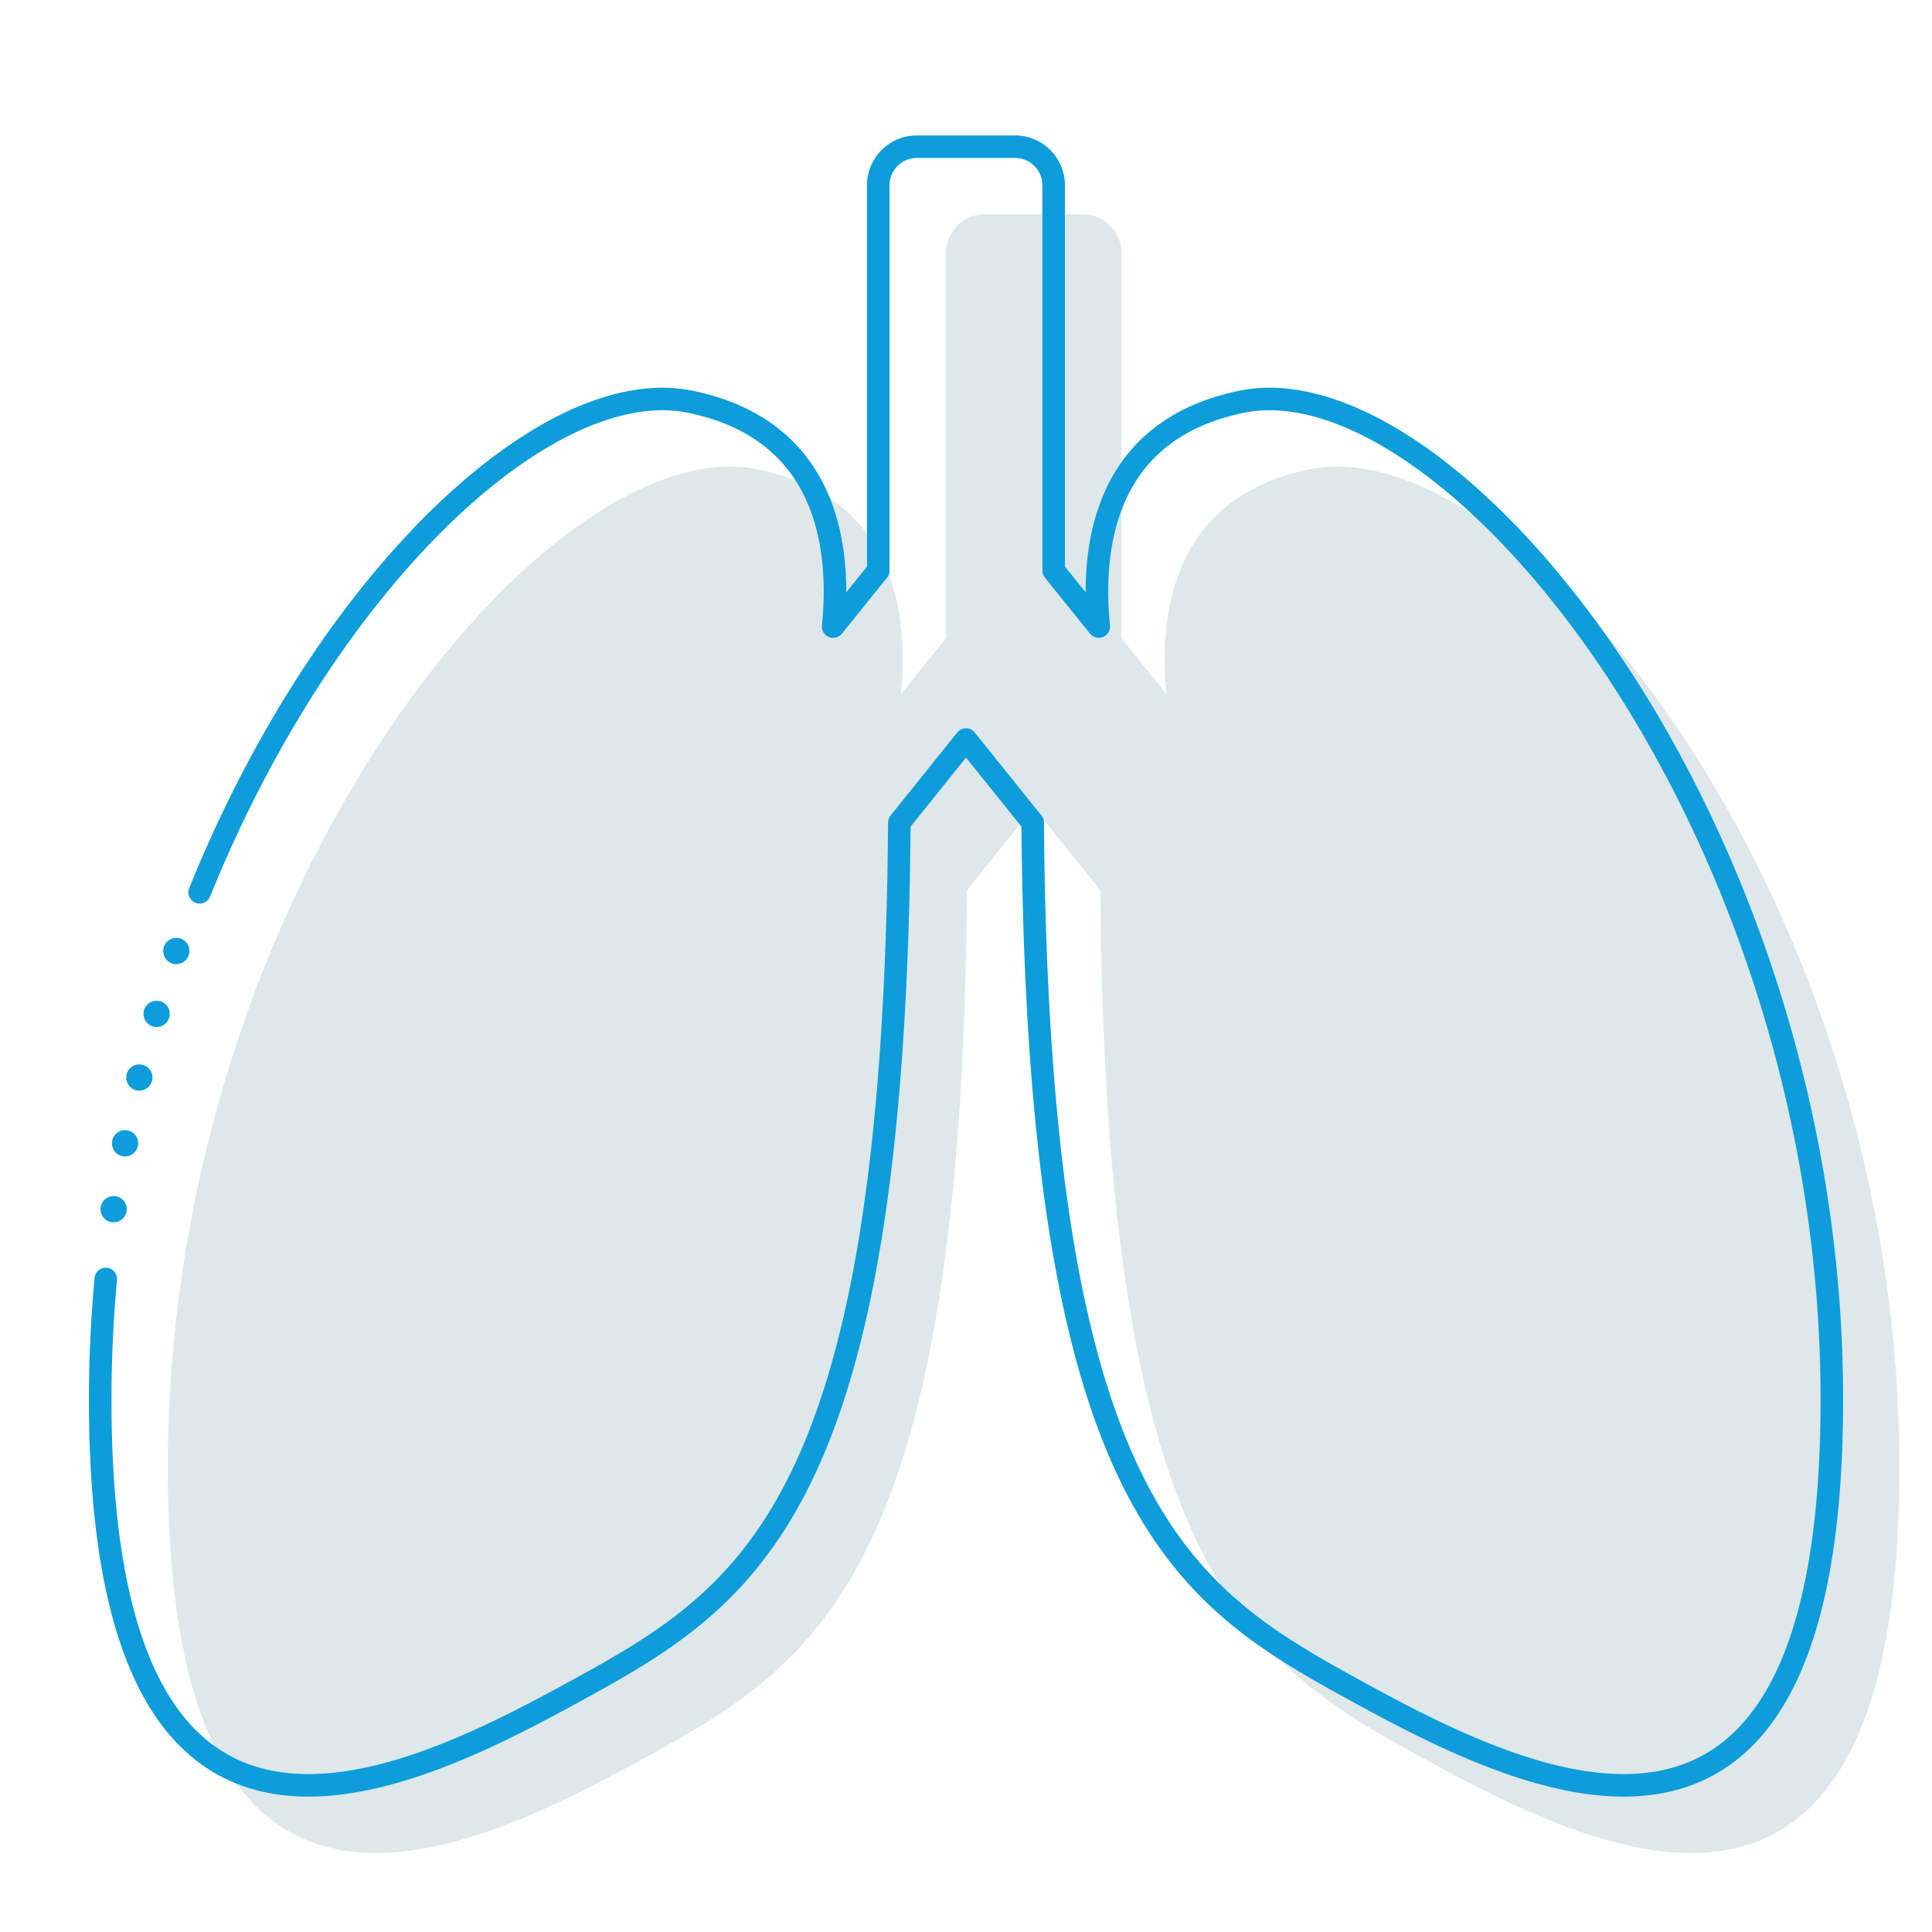
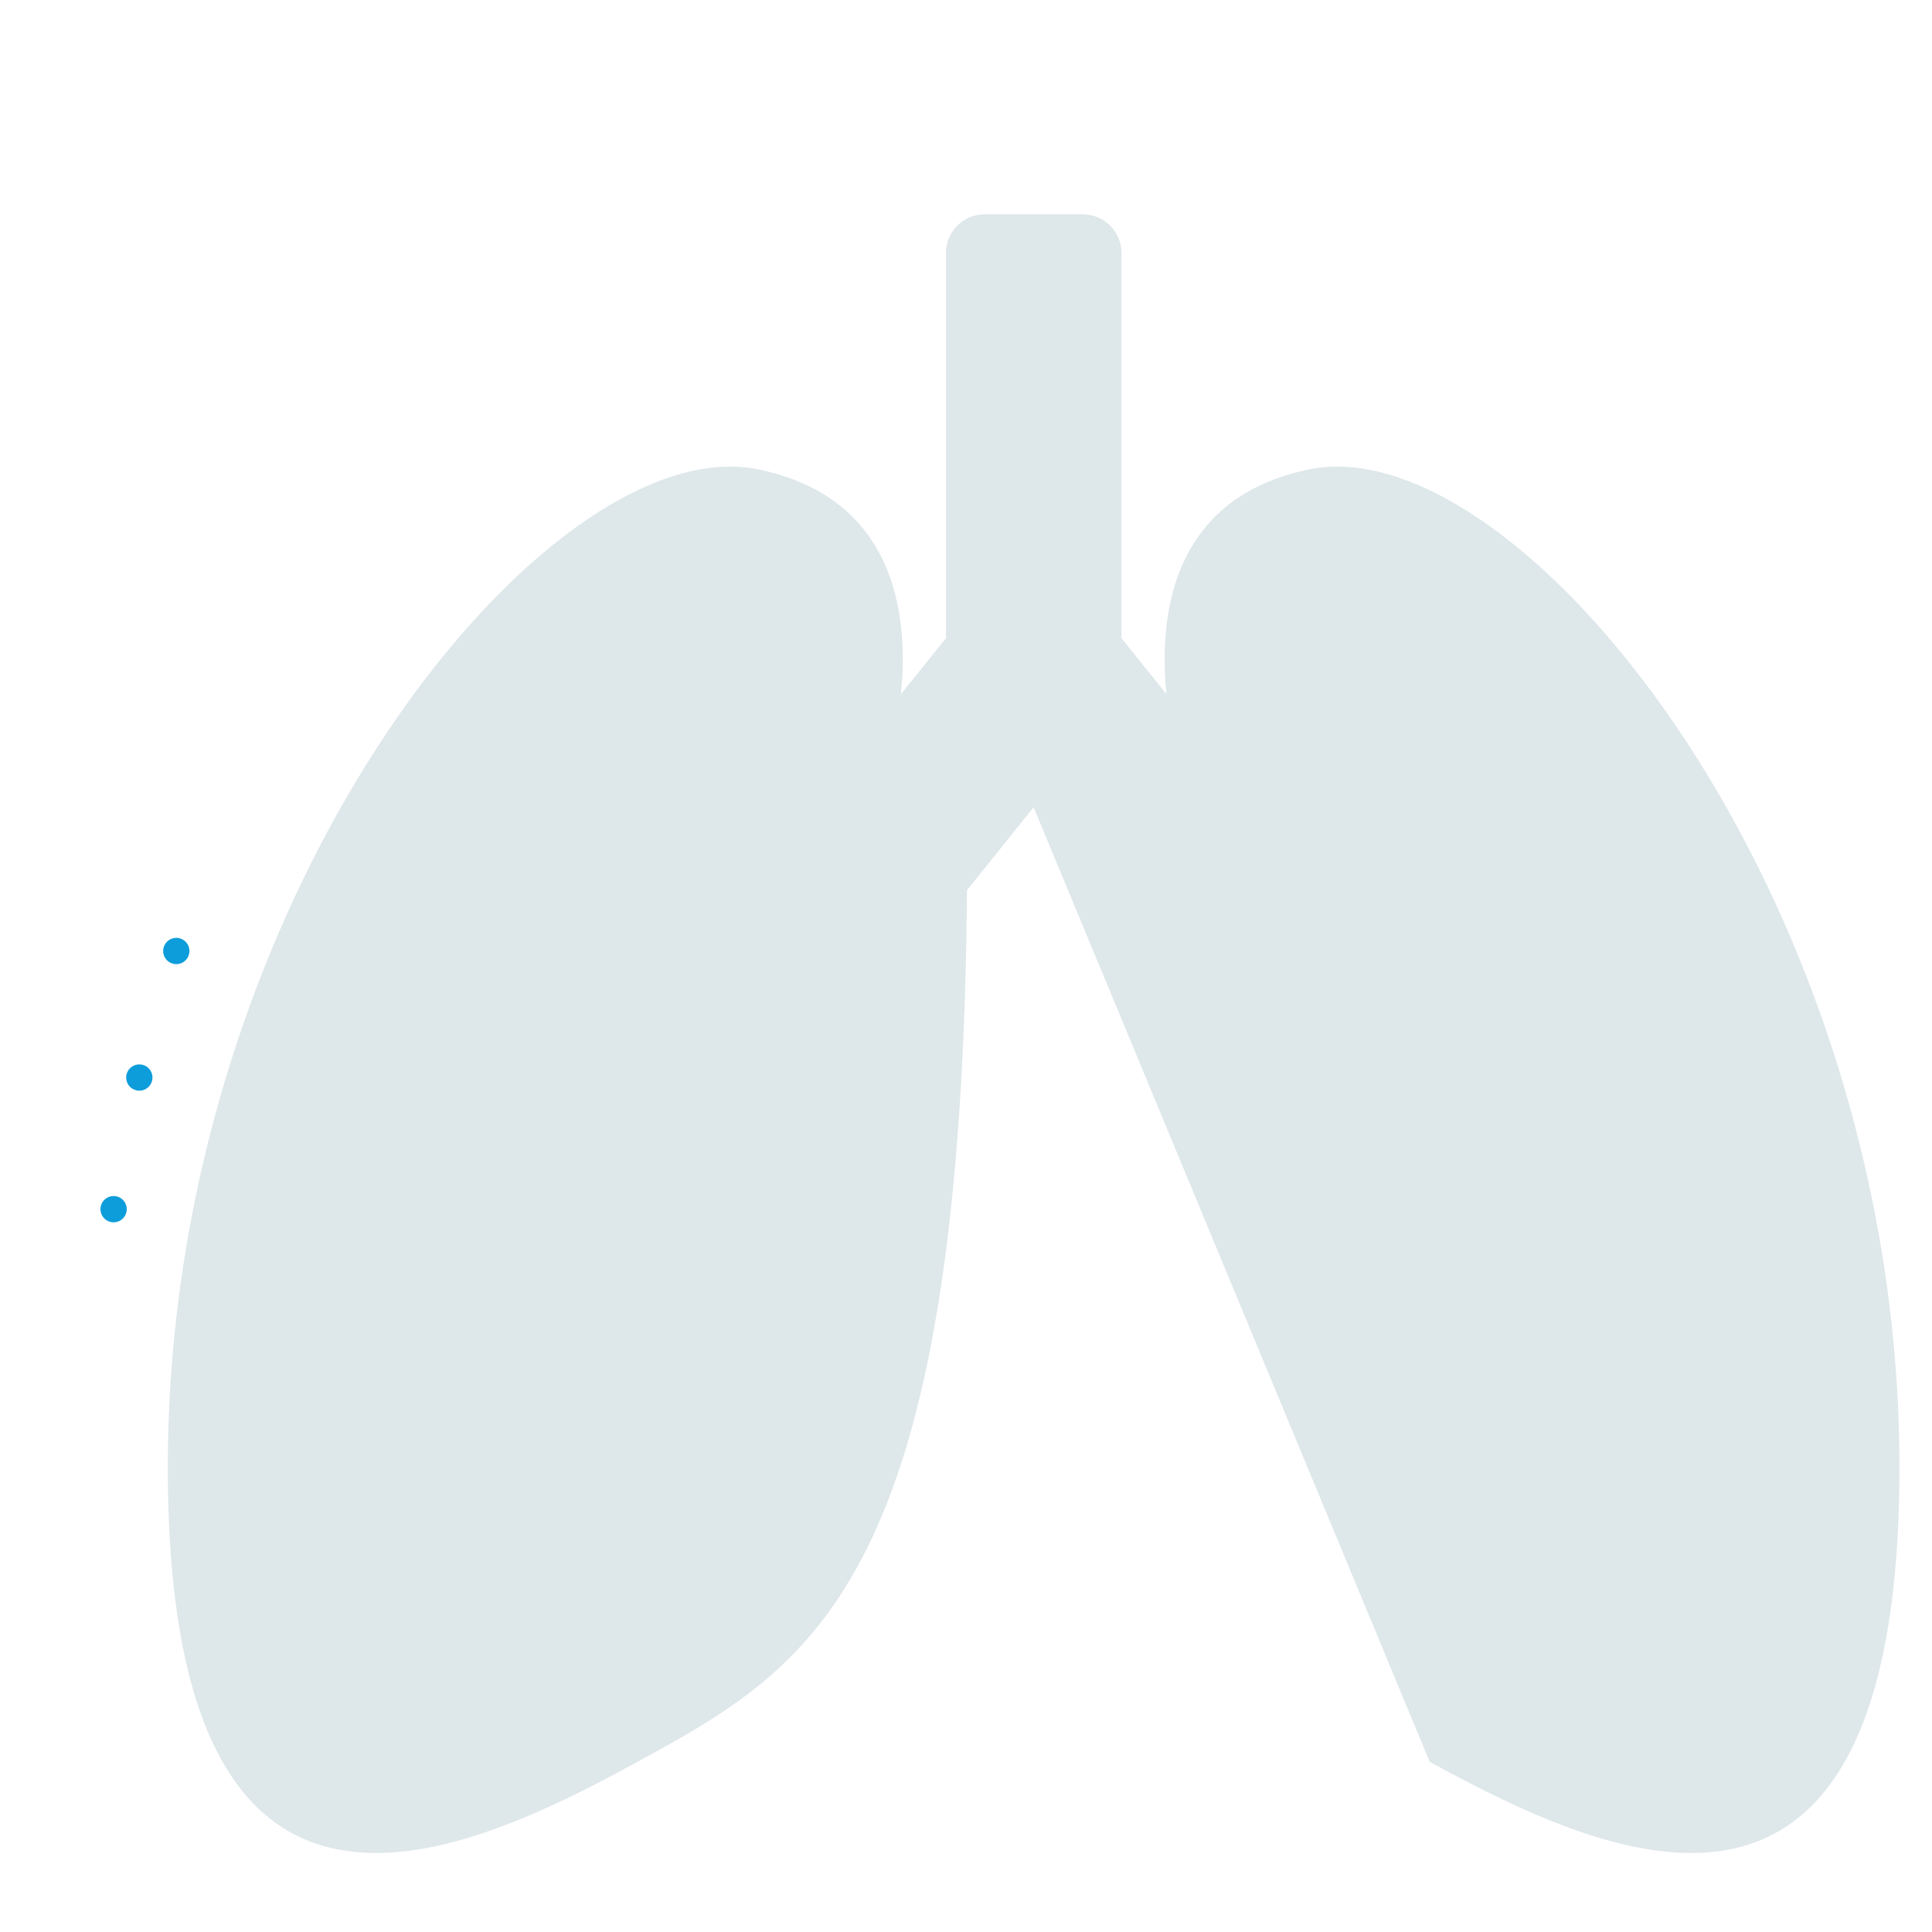
<svg xmlns="http://www.w3.org/2000/svg" id="Layer_2" data-name="Layer 2" viewBox="0 0 600 600">
  <defs>
    <style>.cls-1{fill:#dee7ea;}.cls-2{fill:none;stroke-linecap:round;stroke-linejoin:round;stroke-width:7px;}.cls-2,.cls-3{stroke:#0d9ddb;}.cls-3{fill:#0d9ddb;stroke-miterlimit:10;stroke-width:4px;}</style>
  </defs>
-   <path class="cls-1" d="M589.88,455.71C589.88,618.79,500.4,578,444,547.13c-54.86-30-100.66-55.83-102.29-270.66L321,250.69l-20.7,25.78C298.67,491.3,252.87,517.15,198,547.13,141.6,578,52.12,618.79,52.12,455.71c0-178.95,118.34-323.27,183.29-309.94,43.14,8.85,46.79,45.92,44.38,69.81l14-17.39V78.56a12,12,0,0,1,12-12h30.48a12,12,0,0,1,12,12V198.19l14,17.39c-2.41-23.89,1.24-61,44.38-69.81C471.54,132.44,589.88,276.76,589.88,455.71Z" />
-   <path class="cls-2" d="M62,277.11c39.57-97.78,108.28-161.39,152.37-152.34,43.14,8.85,46.79,45.92,44.38,69.81l14-17.39V57.56a12,12,0,0,1,12-12h30.48a12,12,0,0,1,12,12V177.19l14,17.39c-2.41-23.89,1.24-61,44.38-69.81,65-13.33,183.29,131,183.29,309.94C568.88,597.79,479.4,557,423,526.13c-54.86-30-100.66-55.83-102.29-270.66L300,229.69l-20.7,25.78C277.67,470.3,231.87,496.15,177,526.13,120.6,557,31.12,597.79,31.12,434.71c0-12.69.6-25.21,1.73-37.51" />
-   <circle class="cls-3" cx="38.84" cy="355.06" r="2.09" />
+   <path class="cls-1" d="M589.88,455.71C589.88,618.79,500.4,578,444,547.13L321,250.69l-20.7,25.78C298.67,491.3,252.87,517.15,198,547.13,141.6,578,52.12,618.79,52.12,455.71c0-178.95,118.34-323.27,183.29-309.94,43.14,8.85,46.79,45.92,44.38,69.81l14-17.39V78.56a12,12,0,0,1,12-12h30.48a12,12,0,0,1,12,12V198.19l14,17.39c-2.41-23.89,1.24-61,44.38-69.81C471.54,132.44,589.88,276.76,589.88,455.71Z" />
  <circle class="cls-3" cx="35.28" cy="375.52" r="2.09" />
  <circle class="cls-3" cx="54.75" cy="295.34" r="2.09" />
  <circle class="cls-3" cx="43.27" cy="334.64" r="2.09" />
-   <circle class="cls-3" cx="48.64" cy="314.87" r="2.09" />
</svg>